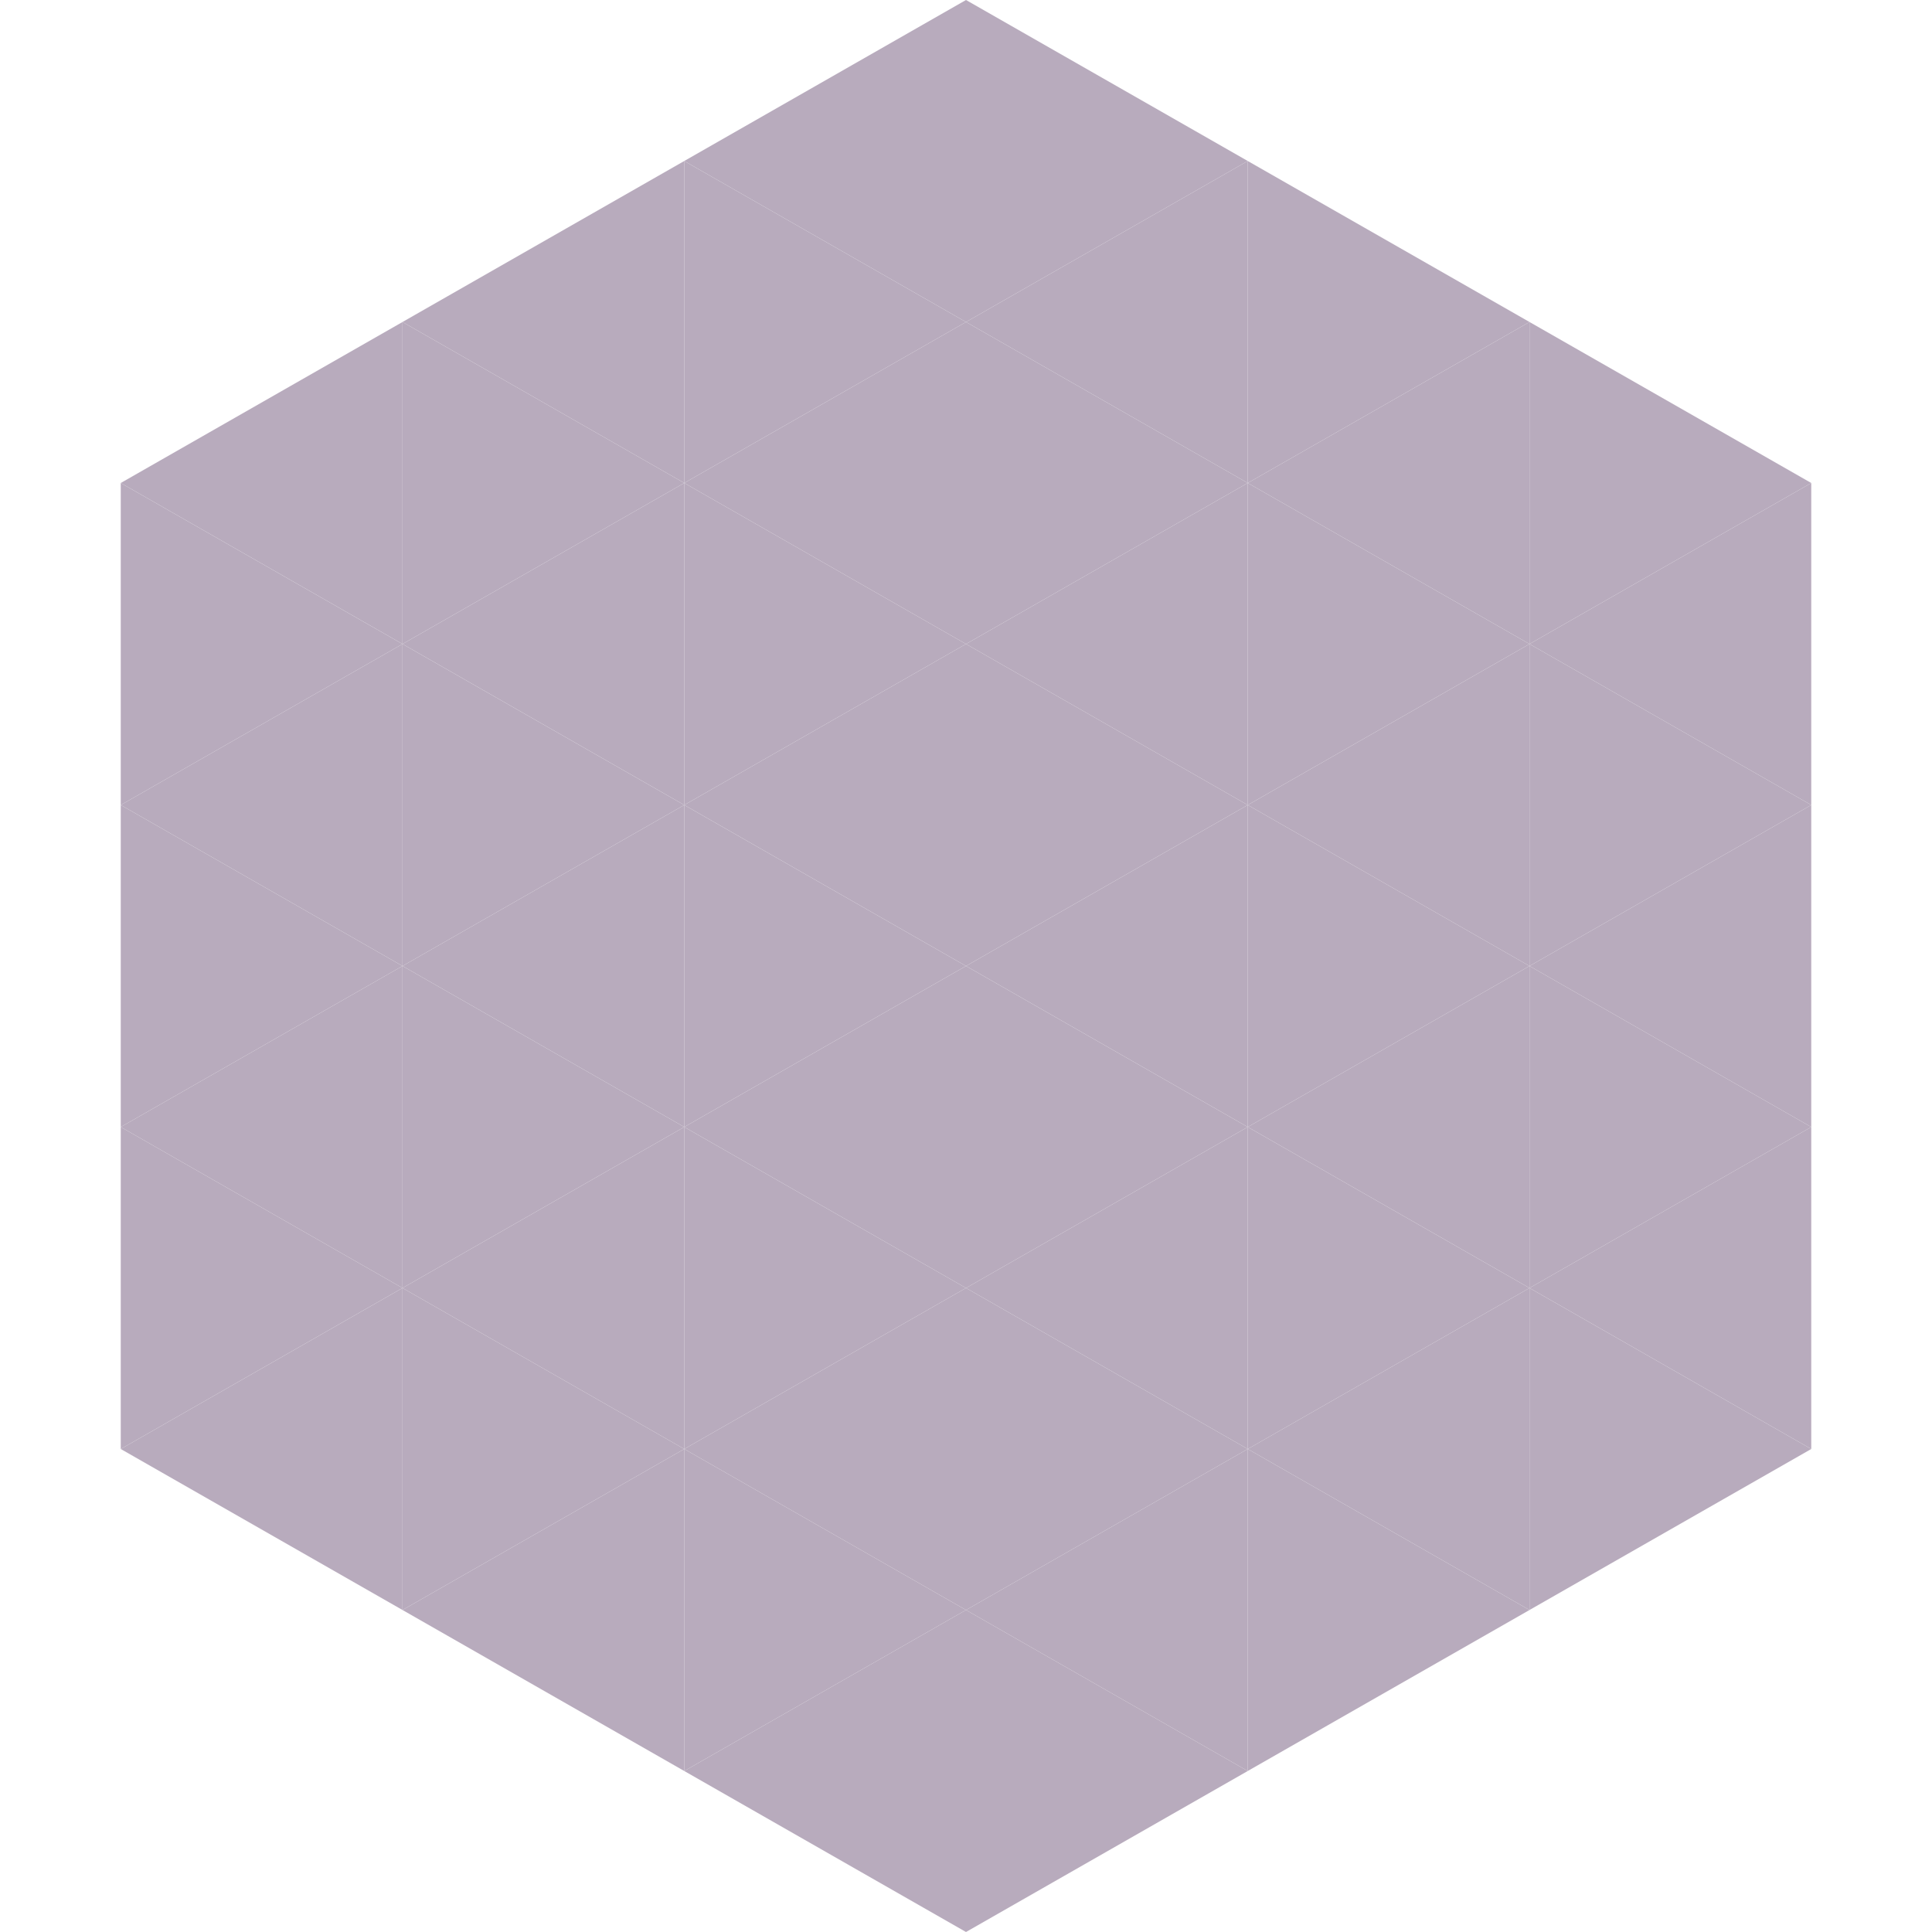
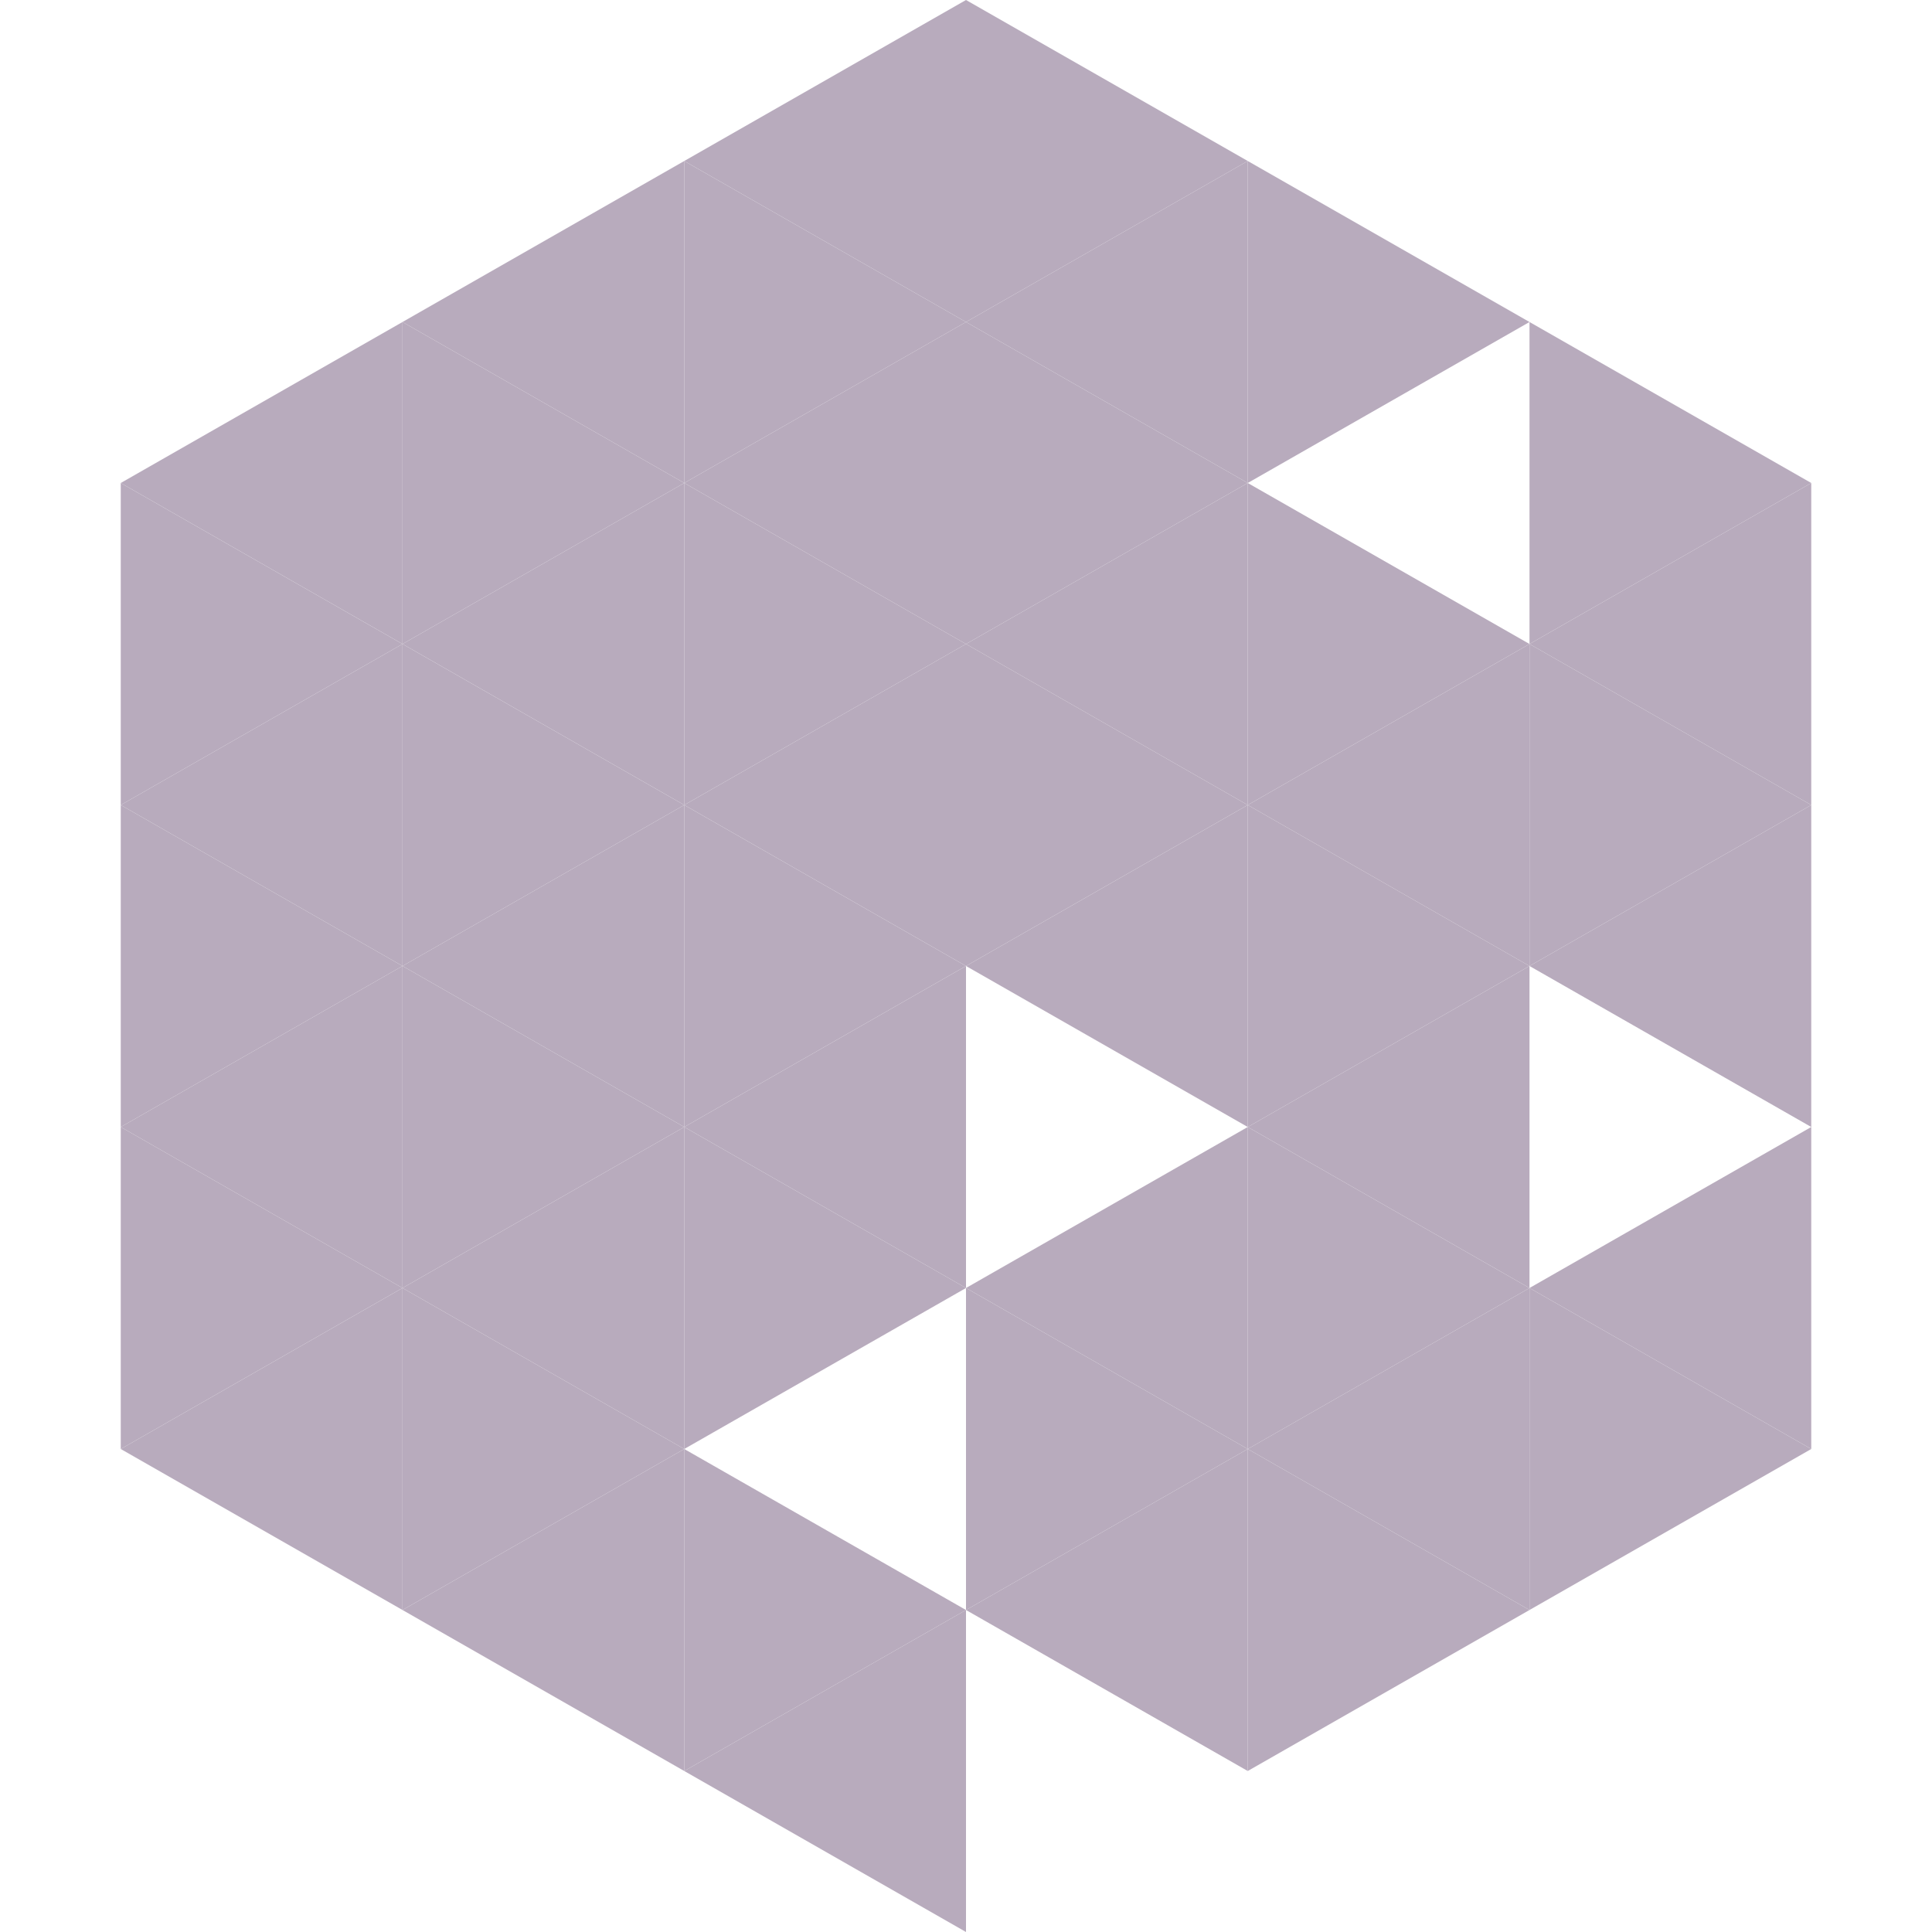
<svg xmlns="http://www.w3.org/2000/svg" width="240" height="240">
  <polygon points="50,40 15,60 50,80" style="fill:rgb(184,171,189)" />
  <polygon points="190,40 225,60 190,80" style="fill:rgb(184,171,189)" />
  <polygon points="15,60 50,80 15,100" style="fill:rgb(184,171,189)" />
  <polygon points="225,60 190,80 225,100" style="fill:rgb(184,171,189)" />
  <polygon points="50,80 15,100 50,120" style="fill:rgb(184,171,189)" />
  <polygon points="190,80 225,100 190,120" style="fill:rgb(184,171,189)" />
  <polygon points="15,100 50,120 15,140" style="fill:rgb(184,171,189)" />
  <polygon points="225,100 190,120 225,140" style="fill:rgb(184,171,189)" />
  <polygon points="50,120 15,140 50,160" style="fill:rgb(184,171,189)" />
-   <polygon points="190,120 225,140 190,160" style="fill:rgb(184,171,189)" />
  <polygon points="15,140 50,160 15,180" style="fill:rgb(184,171,189)" />
  <polygon points="225,140 190,160 225,180" style="fill:rgb(184,171,189)" />
  <polygon points="50,160 15,180 50,200" style="fill:rgb(184,171,189)" />
  <polygon points="190,160 225,180 190,200" style="fill:rgb(184,171,189)" />
  <polygon points="15,180 50,200 15,220" style="fill:rgb(255,255,255); fill-opacity:0" />
  <polygon points="225,180 190,200 225,220" style="fill:rgb(255,255,255); fill-opacity:0" />
  <polygon points="50,0 85,20 50,40" style="fill:rgb(255,255,255); fill-opacity:0" />
  <polygon points="190,0 155,20 190,40" style="fill:rgb(255,255,255); fill-opacity:0" />
  <polygon points="85,20 50,40 85,60" style="fill:rgb(184,171,189)" />
  <polygon points="155,20 190,40 155,60" style="fill:rgb(184,171,189)" />
  <polygon points="50,40 85,60 50,80" style="fill:rgb(184,171,189)" />
-   <polygon points="190,40 155,60 190,80" style="fill:rgb(184,171,189)" />
  <polygon points="85,60 50,80 85,100" style="fill:rgb(184,171,189)" />
  <polygon points="155,60 190,80 155,100" style="fill:rgb(184,171,189)" />
  <polygon points="50,80 85,100 50,120" style="fill:rgb(184,171,189)" />
  <polygon points="190,80 155,100 190,120" style="fill:rgb(184,171,189)" />
  <polygon points="85,100 50,120 85,140" style="fill:rgb(184,171,189)" />
  <polygon points="155,100 190,120 155,140" style="fill:rgb(184,171,189)" />
  <polygon points="50,120 85,140 50,160" style="fill:rgb(184,171,189)" />
  <polygon points="190,120 155,140 190,160" style="fill:rgb(184,171,189)" />
  <polygon points="85,140 50,160 85,180" style="fill:rgb(184,171,189)" />
  <polygon points="155,140 190,160 155,180" style="fill:rgb(184,171,189)" />
  <polygon points="50,160 85,180 50,200" style="fill:rgb(184,171,189)" />
  <polygon points="190,160 155,180 190,200" style="fill:rgb(184,171,189)" />
  <polygon points="85,180 50,200 85,220" style="fill:rgb(184,171,189)" />
  <polygon points="155,180 190,200 155,220" style="fill:rgb(184,171,189)" />
  <polygon points="120,0 85,20 120,40" style="fill:rgb(184,171,189)" />
  <polygon points="120,0 155,20 120,40" style="fill:rgb(184,171,189)" />
  <polygon points="85,20 120,40 85,60" style="fill:rgb(184,171,189)" />
  <polygon points="155,20 120,40 155,60" style="fill:rgb(184,171,189)" />
  <polygon points="120,40 85,60 120,80" style="fill:rgb(184,171,189)" />
  <polygon points="120,40 155,60 120,80" style="fill:rgb(184,171,189)" />
  <polygon points="85,60 120,80 85,100" style="fill:rgb(184,171,189)" />
  <polygon points="155,60 120,80 155,100" style="fill:rgb(184,171,189)" />
  <polygon points="120,80 85,100 120,120" style="fill:rgb(184,171,189)" />
  <polygon points="120,80 155,100 120,120" style="fill:rgb(184,171,189)" />
  <polygon points="85,100 120,120 85,140" style="fill:rgb(184,171,189)" />
  <polygon points="155,100 120,120 155,140" style="fill:rgb(184,171,189)" />
  <polygon points="120,120 85,140 120,160" style="fill:rgb(184,171,189)" />
-   <polygon points="120,120 155,140 120,160" style="fill:rgb(184,171,189)" />
  <polygon points="85,140 120,160 85,180" style="fill:rgb(184,171,189)" />
  <polygon points="155,140 120,160 155,180" style="fill:rgb(184,171,189)" />
-   <polygon points="120,160 85,180 120,200" style="fill:rgb(184,171,189)" />
  <polygon points="120,160 155,180 120,200" style="fill:rgb(184,171,189)" />
  <polygon points="85,180 120,200 85,220" style="fill:rgb(184,171,189)" />
  <polygon points="155,180 120,200 155,220" style="fill:rgb(184,171,189)" />
  <polygon points="120,200 85,220 120,240" style="fill:rgb(184,171,189)" />
-   <polygon points="120,200 155,220 120,240" style="fill:rgb(184,171,189)" />
  <polygon points="85,220 120,240 85,260" style="fill:rgb(255,255,255); fill-opacity:0" />
  <polygon points="155,220 120,240 155,260" style="fill:rgb(255,255,255); fill-opacity:0" />
</svg>